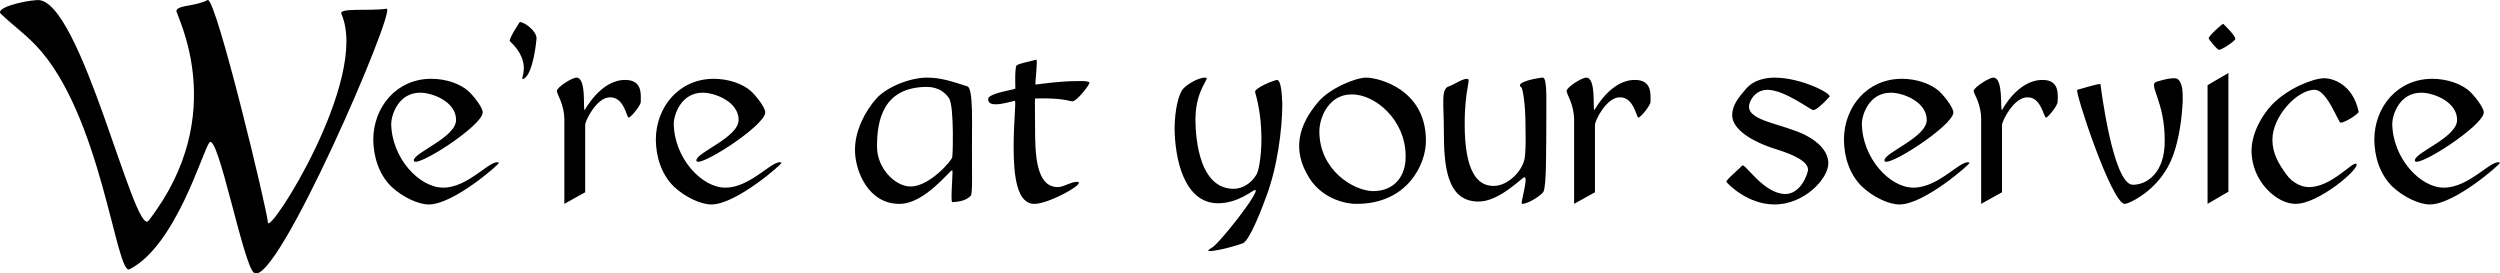
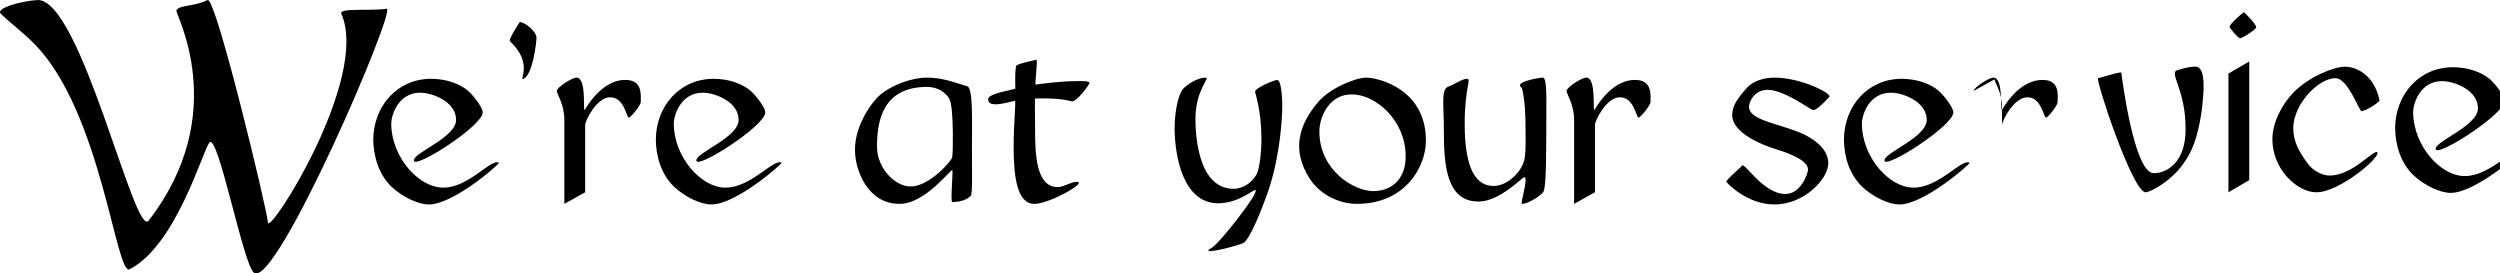
<svg xmlns="http://www.w3.org/2000/svg" width="431.77" height="47.234">
-   <path d="M.164 2.406C-.94 1.414 3.801.156 6.465.008c7.473-.332 16.773 41.246 19.2 38.102 14.37-18.575 4.534-35.793 4.8-36.301.453-.992 3.035-.633 5.398-1.801 1.414-.633 10.356 36.566 10.403 38.398.133 2.489 17.59-24.812 12.699-36-.508-1.113 4.71-.453 7.8-.898 1.891-.273-19.109 48.504-22.902 45.602-1.847-1.356-6.226-24.336-7.699-22.5-1.164 1.464-5.785 17.843-13.8 21.898-2.305 1.164-4.887-26.914-16.2-38.7-2.125-2.195-3.683-3.214-6-5.402M64.465 24.11c.04-5.665 4.031-10.497 10-10.5 2.602.004 4.953.847 6.398 2.097 1.118 1.016 2.547 2.992 2.5 3.7.047 2.316-11.925 9.96-11.898 8.3-.027-1.363 7.32-3.969 7.3-7 .02-3.101-4.011-4.695-6.202-4.699-3.73.004-4.95 3.781-5 5.3.05 6 4.882 11.126 9 11.098 4.367.028 8.273-5.097 9.601-4.296.227.125-7.84 7.222-12.101 7.199-1.746.023-4.516-1.235-6.5-3.102-2.176-2.168-3.059-5.191-3.098-8.097m23.598-17c-.293-.301 1.703-3.301 1.703-3.301.773-.024 2.875 1.488 2.898 2.8-.023.454-.57 6.126-2.199 7-1.102.512 1.883-2.472-2.402-6.5m8.101 8.598c.004-.62 2.606-2.3 3.399-2.3 1.77 0 1.097 5.667 1.402 5.601.074-.016 2.762-5.227 7-5.2 3.07-.027 2.695 2.665 2.7 3.802-.005.585-1.688 2.683-2.102 2.699-.34-.016-.762-3.543-3.2-3.5-2.265-.043-4.324 4.031-4.3 4.8v11.598l-3.598 2v-14.5c.004-2.722-1.297-4.445-1.3-5m17.101 8.403c.027-5.665 4.02-10.497 10-10.5 2.586.004 4.941.847 6.398 2.097 1.106 1.016 2.531 2.992 2.5 3.7.031 2.316-11.937 9.96-11.898 8.3-.04-1.363 7.308-3.969 7.297-7 .011-3.101-4.02-4.695-6.2-4.699-3.742.004-4.96 3.781-5 5.3.04 6 4.868 11.126 8.903 11.098 4.453.028 8.36-5.097 9.699-4.296.215.125-7.852 7.222-12.102 7.199-1.757.023-4.527-1.235-6.5-3.102-2.187-2.168-3.07-5.191-3.097-8.097m51.199 3c.098-1.059.098-2.614.098-4.204-.04-2.652-.168-5.257-.7-6-1.441-2.03-3.543-1.863-3.8-1.898-7.555.035-8.606 5.789-8.598 10.3-.008 3.848 3.227 6.919 5.8 6.9 3.266.019 7.216-4.563 7.2-5.098v2.296c-.238-.25-4.73 5.844-9.102 5.801-5.503.043-7.726-5.883-7.699-9.3-.027-3.301 1.735-6.704 3.7-8.899 1.94-2.133 6.015-3.602 8.699-3.602 2.527 0 4.332.672 7 1.5 1.07.348.777 6.649.8 10.903-.023 3.097.145 7.594-.199 8-.875.937-2.344 1.062-3.199 1.097-.363-.035.184-5.453 0-5.5V27.11m6.199-10c-.015-1.016 4.606-1.645 4.7-1.801 0 0-.137-3.582.199-4 .46-.383 2.773-.801 3.402-1 .336-.098-.293 4.316-.102 4.3.942-.113 4.262-.617 7.2-.601.632-.016 2.062-.055 2.101.3-.039.4-2.226 3.255-3 3.2-.738-.113-1.87-.617-6.398-.5-.051.012-.012 2.32 0 5.102-.012 4.613.199 10.199 3.898 10.199 1.09 0 2.184-.883 3.301-.903 2.031.02-4.856 3.844-7.3 3.801-3.06.043-3.606-4.87-3.602-9.898-.004-4.172.457-7.914.203-7.903-.754.157-2.223.622-3.301.602-.73.02-1.316-.191-1.3-.898m46.101 15.699c-.473.047-2.867 2.273-6.403 2.3-5.914-.027-7.468-7.8-7.5-13 .032-2.949.618-5.804 1.5-6.8.59-.645 2.438-1.903 3.801-1.903 1.031 0-1.617 1.762-1.7 7 0 1.653.044 12.196 6.599 12.204 1.507-.008 3.023-.93 3.902-2.403.379-.504.883-2.937.898-6.3-.015-2.31-.265-5.126-1.097-8-.137-.696 3.265-2.083 3.797-2.098.562.015.816 1.695.902 4.097-.004 4.239-.805 10.875-2.8 16.102-.563 1.621-2.833 7.543-4 8-2.657.973-7.696 2.02-5.4.8 1.274-.671 8.583-9.952 7.5-10m26.001-5.8c.023 3.453-1.95 5.973-5.602 6-3.32-.027-9.285-3.555-9.3-10.3.015-2.708 1.82-6.446 5.6-6.4 4.032-.046 9.325 4.407 9.302 10.7l3.5-2.7c.023-8.984-8.305-10.902-10.301-10.902-1.871 0-6.324 1.848-8.3 4.204-3.317 3.902-4.661 8.23-1.5 13.199 2.429 3.77 6.671 4.441 8.1 4.398 8.653.043 12.024-6.691 12-10.898l-3.5 2.699m20.501 3.602c-.399.019-4.305 4.218-7.903 4.199-5.644.02-5.98-6.492-6-12.2.02-4.624-.57-7.312.903-7.703 1.004-.367 2.265-1.293 3.097-1.296.809.004-.41 1.52-.398 7.796-.012 8.172 2.172 10.735 5 10.704 2.508.03 5.238-2.786 5.398-5.102.215-1.883.09-3.898.102-5.5-.012-3.777-.516-6.297-.7-6.398-1.37-.95 3.083-1.704 3.7-1.704.812 0 .559 4.493.598 7.602-.04 4.621.047 11.09-.5 12.102-.125.418-2.563 2.14-3.7 2.097-.375.043 1.18-4.578.403-4.597m7.297-14.903c-.008-.62 2.597-2.3 3.402-2.3 1.758 0 1.086 5.667 1.398 5.601.063-.016 2.754-5.227 7-5.2 3.063-.027 2.684 2.665 2.7 3.802-.016.585-1.696 2.683-2.098 2.699-.356-.016-.773-3.543-3.2-3.5-2.28-.043-4.34 4.031-4.3 4.8v11.598l-3.602 2v-14.5c-.008-2.722-1.308-4.445-1.3-5m31.101-.5c1.203-1.297 3.008-1.8 4.899-1.8 4.62.039 9.832 2.773 9.402 3.3-1.379 1.528-2.387 2.328-2.8 2.301-.427.027-4.88-3.461-7.9-3.5-2.316.04-3.195 2.098-3.202 2.898.008 2.52 5.675 2.938 9.703 4.903 2.402 1.226 3.996 2.91 4 4.898-.004 2.672-4.16 7.125-9.301 7.102-4.523.023-8.008-3.461-8.3-3.903-.212-.234 2.433-2.418 2.698-2.796.45-.63 3.641 4.875 7.5 4.898 2.696-.023 3.871-3.55 3.903-4.2-.031-1.495-2.637-2.628-5.403-3.5-4.375-1.355-7.691-3.495-7.699-5.902.008-1.71.973-2.93 2.5-4.699m16.801 8.903c.02-5.665 4.012-10.497 10-10.5 2.578.004 4.934.847 6.398 2.097 1.098 1.016 2.524 2.992 2.5 3.7.024 2.316-11.949 9.96-11.898 8.3-.05-1.363 7.3-3.969 7.3-7 0-3.101-4.03-4.695-6.202-4.699-3.75.004-4.97 3.781-5 5.3.03 6 4.859 11.126 8.902 11.098 4.445.028 8.352-5.097 9.7-4.296.206.125-7.86 7.222-12.102 7.199-1.766.023-4.54-1.235-6.5-3.102-2.196-2.168-3.079-5.191-3.098-8.097m22.398-8.403c.043-.62 2.649-2.3 3.403-2.3 1.808 0 1.136 5.667 1.5 5.601.011-.016 2.703-5.227 7-5.2 3.011-.027 2.633 2.665 2.597 3.802.035.585-1.644 2.683-2 2.699-.402-.016-.82-3.543-3.199-3.5-2.324-.043-4.387 4.031-4.398 4.8v11.598l-3.602 2v-14.5c.047-2.722-1.258-4.445-1.3-5m26.101 19.5c-2.254.043-8.723-19.574-8.2-19.699 1.032-.254 3.302-1.012 4-1 0 0 2.118 17.422 5.598 17.398 2.317.024 5.547-1.949 5.5-7.597.047-6.914-2.976-9.727-1.398-10.2 1.824-.535 2.328-.578 3.098-.601 1.96.023 1.418 4.727 1.101 7.5-.441 3.152-1.199 6.387-2.8 8.7-2.262 3.609-6.255 5.542-6.899 5.5m14.301-20.501 3.597-2.097v20.5l-3.597 2.097v-20.5m2.699-10.597s2.121 2.027 2.098 2.597c.023.356-2.371 1.91-2.797 1.903-.332.008-1.844-1.84-1.801-2-.043-.387 2.312-2.489 2.5-2.5m4.898 21.898c-.011-2.773 1.625-5.965 3.602-8 2.602-2.672 6.887-4.477 9-4.5 1.289.023 4.86.906 5.898 5.8.055.274-2.09 1.743-3.097 1.9-.418.01-2.352-5.704-4.5-5.7-3.059-.004-7.301 4.617-7.301 8.602 0 2.402 1.047 4.125 2.398 6 1.086 1.57 2.852 2.242 3.903 2.199 3.906.043 7.644-4.578 8.199-4 .707.765-6.563 6.941-10.5 6.898-3.16.043-7.613-3.82-7.602-9.199m21.2-1.898c.03-5.665 4.02-10.497 10-10.5 2.59.004 4.941.847 6.402 2.097 1.102 1.016 2.531 2.992 2.5 3.7.031 2.316-11.941 9.96-11.902 8.3-.04-1.363 7.312-3.969 7.3-7 .012-3.101-4.02-4.695-6.199-4.699-3.746.004-4.965 3.781-5 5.3.035 6 4.867 11.126 8.899 11.098 4.457.028 8.363-5.097 9.703-4.296.21.125-7.852 7.222-12.102 7.199-1.758.023-4.531-1.235-6.5-3.102-2.187-2.168-3.07-5.191-3.101-8.097" />
+   <path d="M.164 2.406C-.94 1.414 3.801.156 6.465.008c7.473-.332 16.773 41.246 19.2 38.102 14.37-18.575 4.534-35.793 4.8-36.301.453-.992 3.035-.633 5.398-1.801 1.414-.633 10.356 36.566 10.403 38.398.133 2.489 17.59-24.812 12.699-36-.508-1.113 4.71-.453 7.8-.898 1.891-.273-19.109 48.504-22.902 45.602-1.847-1.356-6.226-24.336-7.699-22.5-1.164 1.464-5.785 17.843-13.8 21.898-2.305 1.164-4.887-26.914-16.2-38.7-2.125-2.195-3.683-3.214-6-5.402M64.465 24.11c.04-5.665 4.031-10.497 10-10.5 2.602.004 4.953.847 6.398 2.097 1.118 1.016 2.547 2.992 2.5 3.7.047 2.316-11.925 9.96-11.898 8.3-.027-1.363 7.32-3.969 7.3-7 .02-3.101-4.011-4.695-6.202-4.699-3.73.004-4.95 3.781-5 5.3.05 6 4.882 11.126 9 11.098 4.367.028 8.273-5.097 9.601-4.296.227.125-7.84 7.222-12.101 7.199-1.746.023-4.516-1.235-6.5-3.102-2.176-2.168-3.059-5.191-3.098-8.097m23.598-17c-.293-.301 1.703-3.301 1.703-3.301.773-.024 2.875 1.488 2.898 2.8-.023.454-.57 6.126-2.199 7-1.102.512 1.883-2.472-2.402-6.5m8.101 8.598c.004-.62 2.606-2.3 3.399-2.3 1.77 0 1.097 5.667 1.402 5.601.074-.016 2.762-5.227 7-5.2 3.07-.027 2.695 2.665 2.7 3.802-.005.585-1.688 2.683-2.102 2.699-.34-.016-.762-3.543-3.2-3.5-2.265-.043-4.324 4.031-4.3 4.8v11.598l-3.598 2v-14.5c.004-2.722-1.297-4.445-1.3-5m17.101 8.403c.027-5.665 4.02-10.497 10-10.5 2.586.004 4.941.847 6.398 2.097 1.106 1.016 2.531 2.992 2.5 3.7.031 2.316-11.937 9.96-11.898 8.3-.04-1.363 7.308-3.969 7.297-7 .011-3.101-4.02-4.695-6.2-4.699-3.742.004-4.96 3.781-5 5.3.04 6 4.868 11.126 8.903 11.098 4.453.028 8.36-5.097 9.699-4.296.215.125-7.852 7.222-12.102 7.199-1.757.023-4.527-1.235-6.5-3.102-2.187-2.168-3.07-5.191-3.097-8.097m51.199 3c.098-1.059.098-2.614.098-4.204-.04-2.652-.168-5.257-.7-6-1.441-2.03-3.543-1.863-3.8-1.898-7.555.035-8.606 5.789-8.598 10.3-.008 3.848 3.227 6.919 5.8 6.9 3.266.019 7.216-4.563 7.2-5.098v2.296c-.238-.25-4.73 5.844-9.102 5.801-5.503.043-7.726-5.883-7.699-9.3-.027-3.301 1.735-6.704 3.7-8.899 1.94-2.133 6.015-3.602 8.699-3.602 2.527 0 4.332.672 7 1.5 1.07.348.777 6.649.8 10.903-.023 3.097.145 7.594-.199 8-.875.937-2.344 1.062-3.199 1.097-.363-.035.184-5.453 0-5.5V27.11m6.199-10c-.015-1.016 4.606-1.645 4.7-1.801 0 0-.137-3.582.199-4 .46-.383 2.773-.801 3.402-1 .336-.098-.293 4.316-.102 4.3.942-.113 4.262-.617 7.2-.601.632-.016 2.062-.055 2.101.3-.039.4-2.226 3.255-3 3.2-.738-.113-1.87-.617-6.398-.5-.051.012-.012 2.32 0 5.102-.012 4.613.199 10.199 3.898 10.199 1.09 0 2.184-.883 3.301-.903 2.031.02-4.856 3.844-7.3 3.801-3.06.043-3.606-4.87-3.602-9.898-.004-4.172.457-7.914.203-7.903-.754.157-2.223.622-3.301.602-.73.02-1.316-.191-1.3-.898m46.101 15.699c-.473.047-2.867 2.273-6.403 2.3-5.914-.027-7.468-7.8-7.5-13 .032-2.949.618-5.804 1.5-6.8.59-.645 2.438-1.903 3.801-1.903 1.031 0-1.617 1.762-1.7 7 0 1.653.044 12.196 6.599 12.204 1.507-.008 3.023-.93 3.902-2.403.379-.504.883-2.937.898-6.3-.015-2.31-.265-5.126-1.097-8-.137-.696 3.265-2.083 3.797-2.098.562.015.816 1.695.902 4.097-.004 4.239-.805 10.875-2.8 16.102-.563 1.621-2.833 7.543-4 8-2.657.973-7.696 2.02-5.4.8 1.274-.671 8.583-9.952 7.5-10m26.001-5.8c.023 3.453-1.95 5.973-5.602 6-3.32-.027-9.285-3.555-9.3-10.3.015-2.708 1.82-6.446 5.6-6.4 4.032-.046 9.325 4.407 9.302 10.7l3.5-2.7c.023-8.984-8.305-10.902-10.301-10.902-1.871 0-6.324 1.848-8.3 4.204-3.317 3.902-4.661 8.23-1.5 13.199 2.429 3.77 6.671 4.441 8.1 4.398 8.653.043 12.024-6.691 12-10.898l-3.5 2.699m20.501 3.602c-.399.019-4.305 4.218-7.903 4.199-5.644.02-5.98-6.492-6-12.2.02-4.624-.57-7.312.903-7.703 1.004-.367 2.265-1.293 3.097-1.296.809.004-.41 1.52-.398 7.796-.012 8.172 2.172 10.735 5 10.704 2.508.03 5.238-2.786 5.398-5.102.215-1.883.09-3.898.102-5.5-.012-3.777-.516-6.297-.7-6.398-1.37-.95 3.083-1.704 3.7-1.704.812 0 .559 4.493.598 7.602-.04 4.621.047 11.09-.5 12.102-.125.418-2.563 2.14-3.7 2.097-.375.043 1.18-4.578.403-4.597m7.297-14.903c-.008-.62 2.597-2.3 3.402-2.3 1.758 0 1.086 5.667 1.398 5.601.063-.016 2.754-5.227 7-5.2 3.063-.027 2.684 2.665 2.7 3.802-.016.585-1.696 2.683-2.098 2.699-.356-.016-.773-3.543-3.2-3.5-2.28-.043-4.34 4.031-4.3 4.8v11.598l-3.602 2v-14.5c-.008-2.722-1.308-4.445-1.3-5m31.101-.5c1.203-1.297 3.008-1.8 4.899-1.8 4.62.039 9.832 2.773 9.402 3.3-1.379 1.528-2.387 2.328-2.8 2.301-.427.027-4.88-3.461-7.9-3.5-2.316.04-3.195 2.098-3.202 2.898.008 2.52 5.675 2.938 9.703 4.903 2.402 1.226 3.996 2.91 4 4.898-.004 2.672-4.16 7.125-9.301 7.102-4.523.023-8.008-3.461-8.3-3.903-.212-.234 2.433-2.418 2.698-2.796.45-.63 3.641 4.875 7.5 4.898 2.696-.023 3.871-3.55 3.903-4.2-.031-1.495-2.637-2.628-5.403-3.5-4.375-1.355-7.691-3.495-7.699-5.902.008-1.71.973-2.93 2.5-4.699m16.801 8.903c.02-5.665 4.012-10.497 10-10.5 2.578.004 4.934.847 6.398 2.097 1.098 1.016 2.524 2.992 2.5 3.7.024 2.316-11.949 9.96-11.898 8.3-.05-1.363 7.3-3.969 7.3-7 0-3.101-4.03-4.695-6.202-4.699-3.75.004-4.97 3.781-5 5.3.03 6 4.859 11.126 8.902 11.098 4.445.028 8.352-5.097 9.7-4.296.206.125-7.86 7.222-12.102 7.199-1.766.023-4.54-1.235-6.5-3.102-2.196-2.168-3.079-5.191-3.098-8.097m22.398-8.403c.043-.62 2.649-2.3 3.403-2.3 1.808 0 1.136 5.667 1.5 5.601.011-.016 2.703-5.227 7-5.2 3.011-.027 2.633 2.665 2.597 3.802.035.585-1.644 2.683-2 2.699-.402-.016-.82-3.543-3.199-3.5-2.324-.043-4.387 4.031-4.398 4.8v11.598v-14.5c.047-2.722-1.258-4.445-1.3-5m26.101 19.5c-2.254.043-8.723-19.574-8.2-19.699 1.032-.254 3.302-1.012 4-1 0 0 2.118 17.422 5.598 17.398 2.317.024 5.547-1.949 5.5-7.597.047-6.914-2.976-9.727-1.398-10.2 1.824-.535 2.328-.578 3.098-.601 1.96.023 1.418 4.727 1.101 7.5-.441 3.152-1.199 6.387-2.8 8.7-2.262 3.609-6.255 5.542-6.899 5.5m14.301-20.501 3.597-2.097v20.5l-3.597 2.097v-20.5m2.699-10.597s2.121 2.027 2.098 2.597c.023.356-2.371 1.91-2.797 1.903-.332.008-1.844-1.84-1.801-2-.043-.387 2.312-2.489 2.5-2.5m4.898 21.898c-.011-2.773 1.625-5.965 3.602-8 2.602-2.672 6.887-4.477 9-4.5 1.289.023 4.86.906 5.898 5.8.055.274-2.09 1.743-3.097 1.9-.418.01-2.352-5.704-4.5-5.7-3.059-.004-7.301 4.617-7.301 8.602 0 2.402 1.047 4.125 2.398 6 1.086 1.57 2.852 2.242 3.903 2.199 3.906.043 7.644-4.578 8.199-4 .707.765-6.563 6.941-10.5 6.898-3.16.043-7.613-3.82-7.602-9.199m21.2-1.898c.03-5.665 4.02-10.497 10-10.5 2.59.004 4.941.847 6.402 2.097 1.102 1.016 2.531 2.992 2.5 3.7.031 2.316-11.941 9.96-11.902 8.3-.04-1.363 7.312-3.969 7.3-7 .012-3.101-4.02-4.695-6.199-4.699-3.746.004-4.965 3.781-5 5.3.035 6 4.867 11.126 8.899 11.098 4.457.028 8.363-5.097 9.703-4.296.21.125-7.852 7.222-12.102 7.199-1.758.023-4.531-1.235-6.5-3.102-2.187-2.168-3.07-5.191-3.101-8.097" />
</svg>